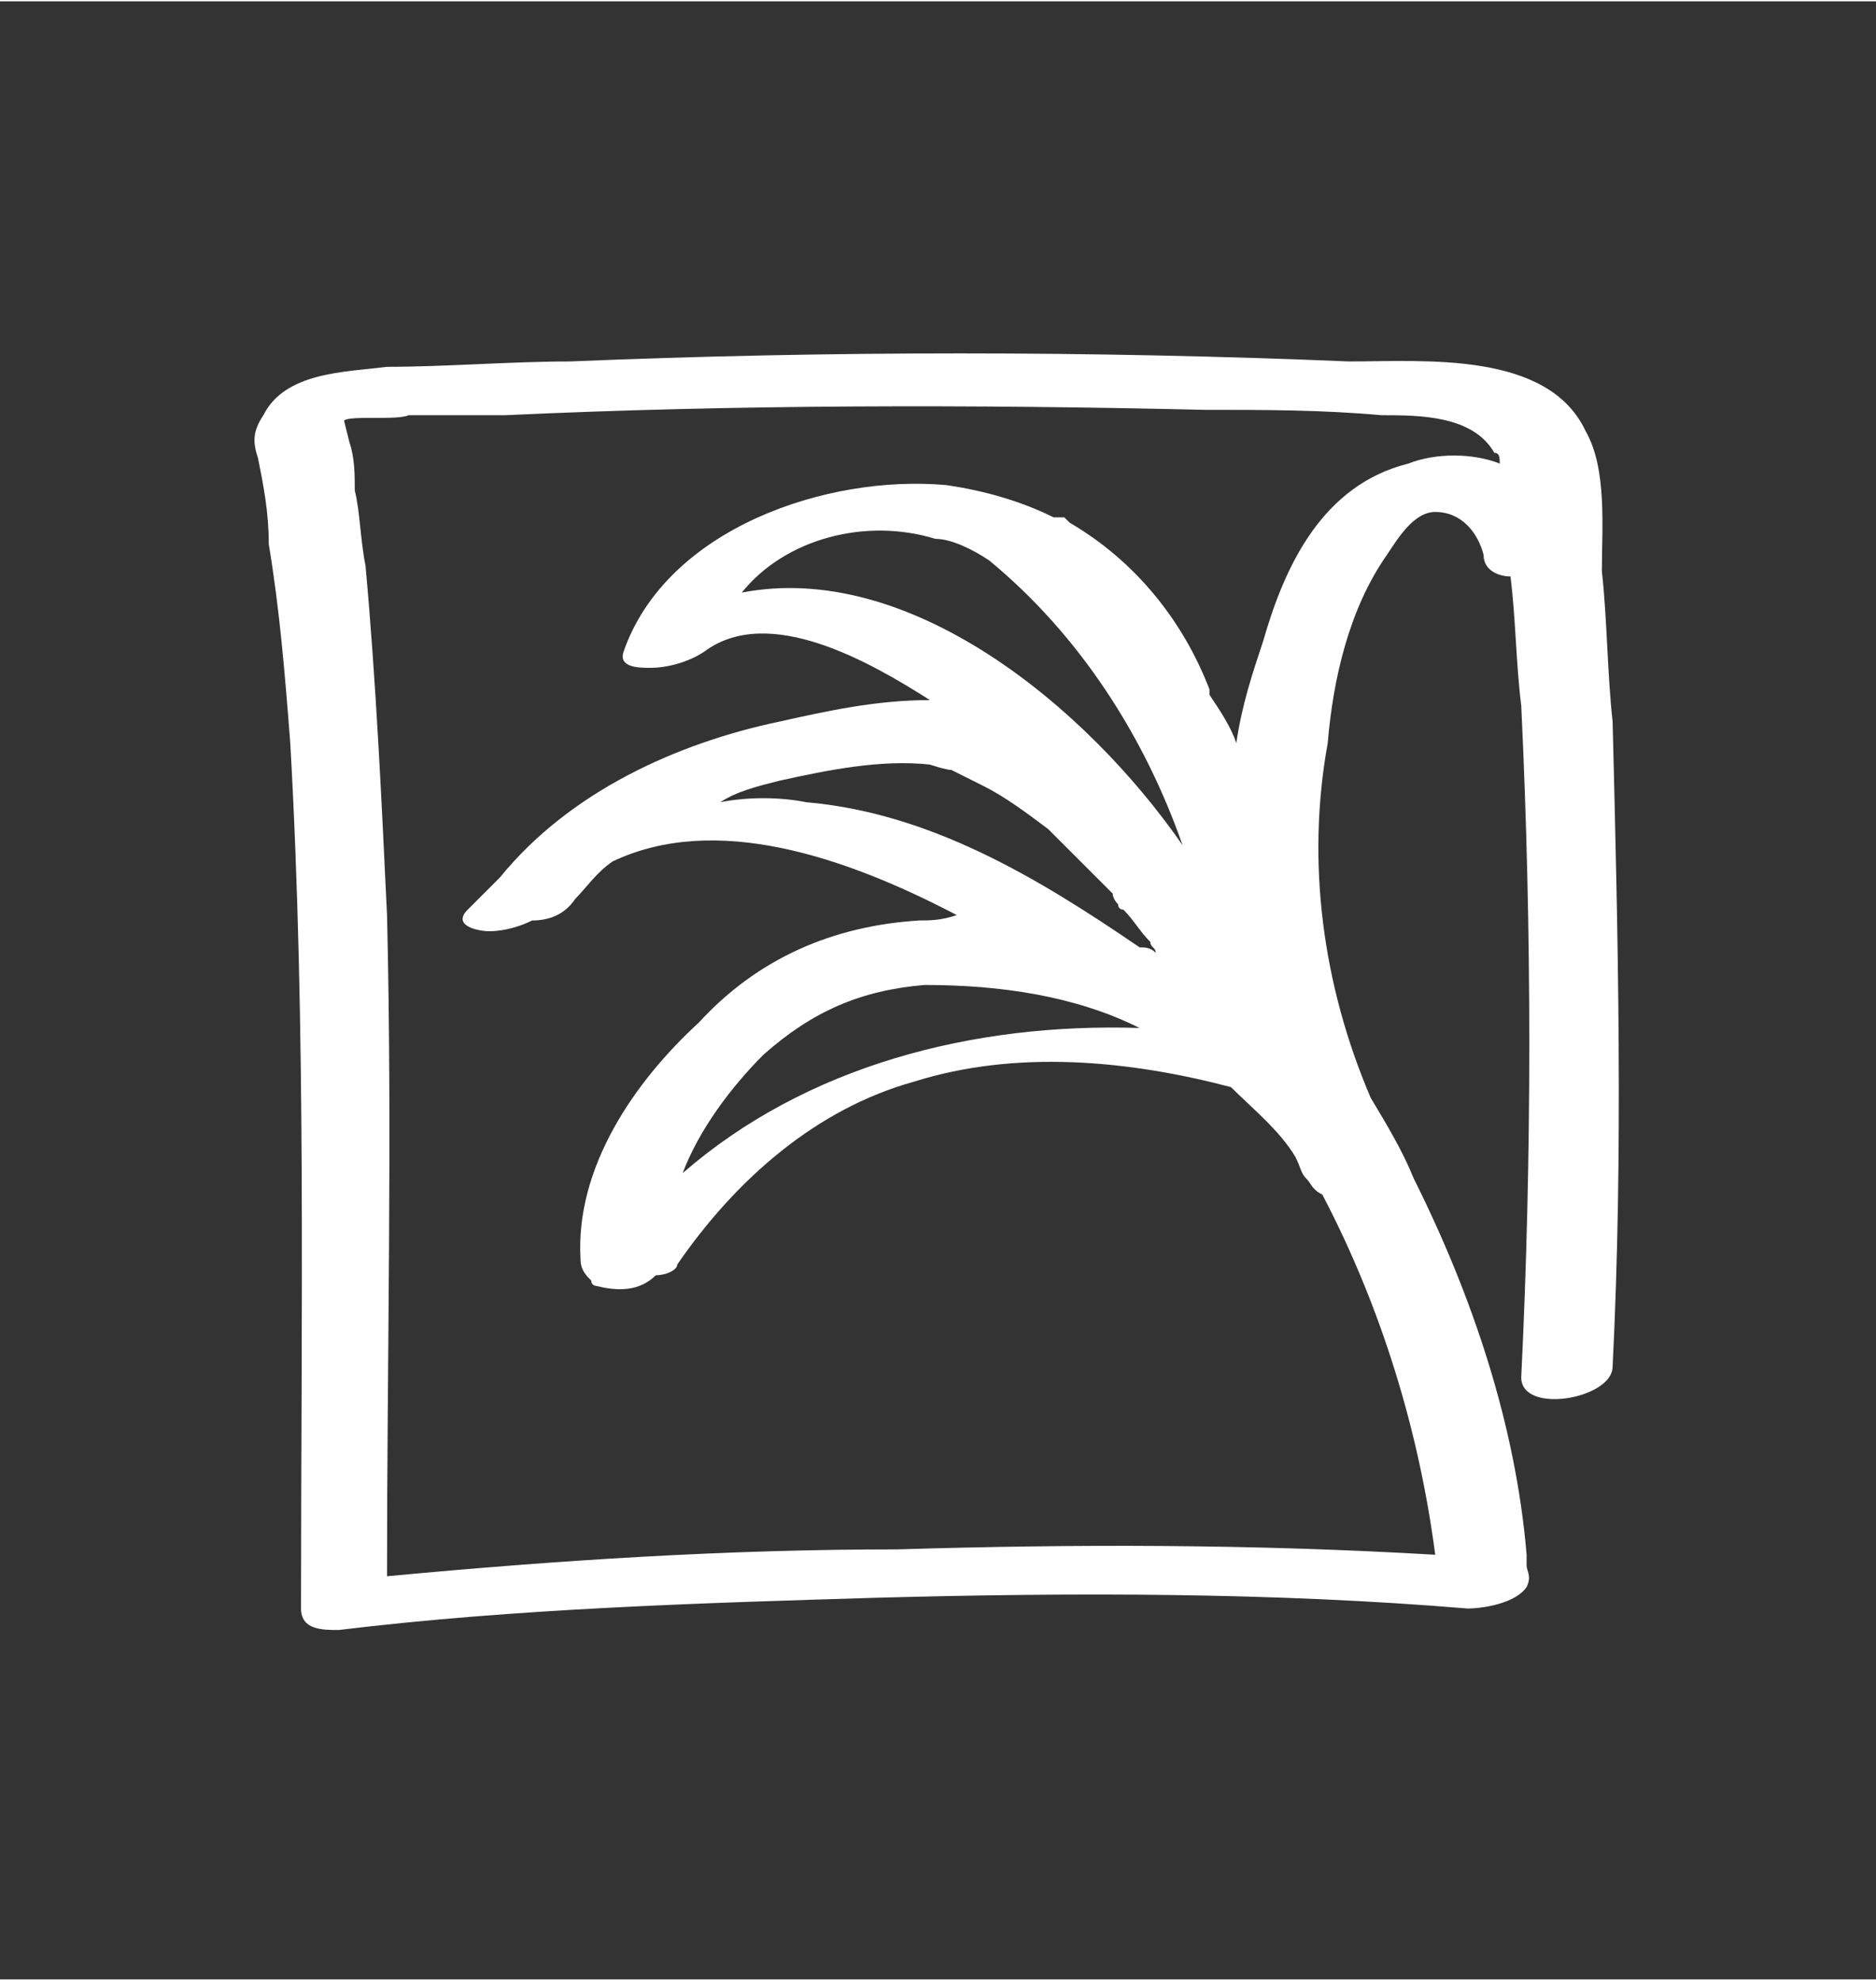
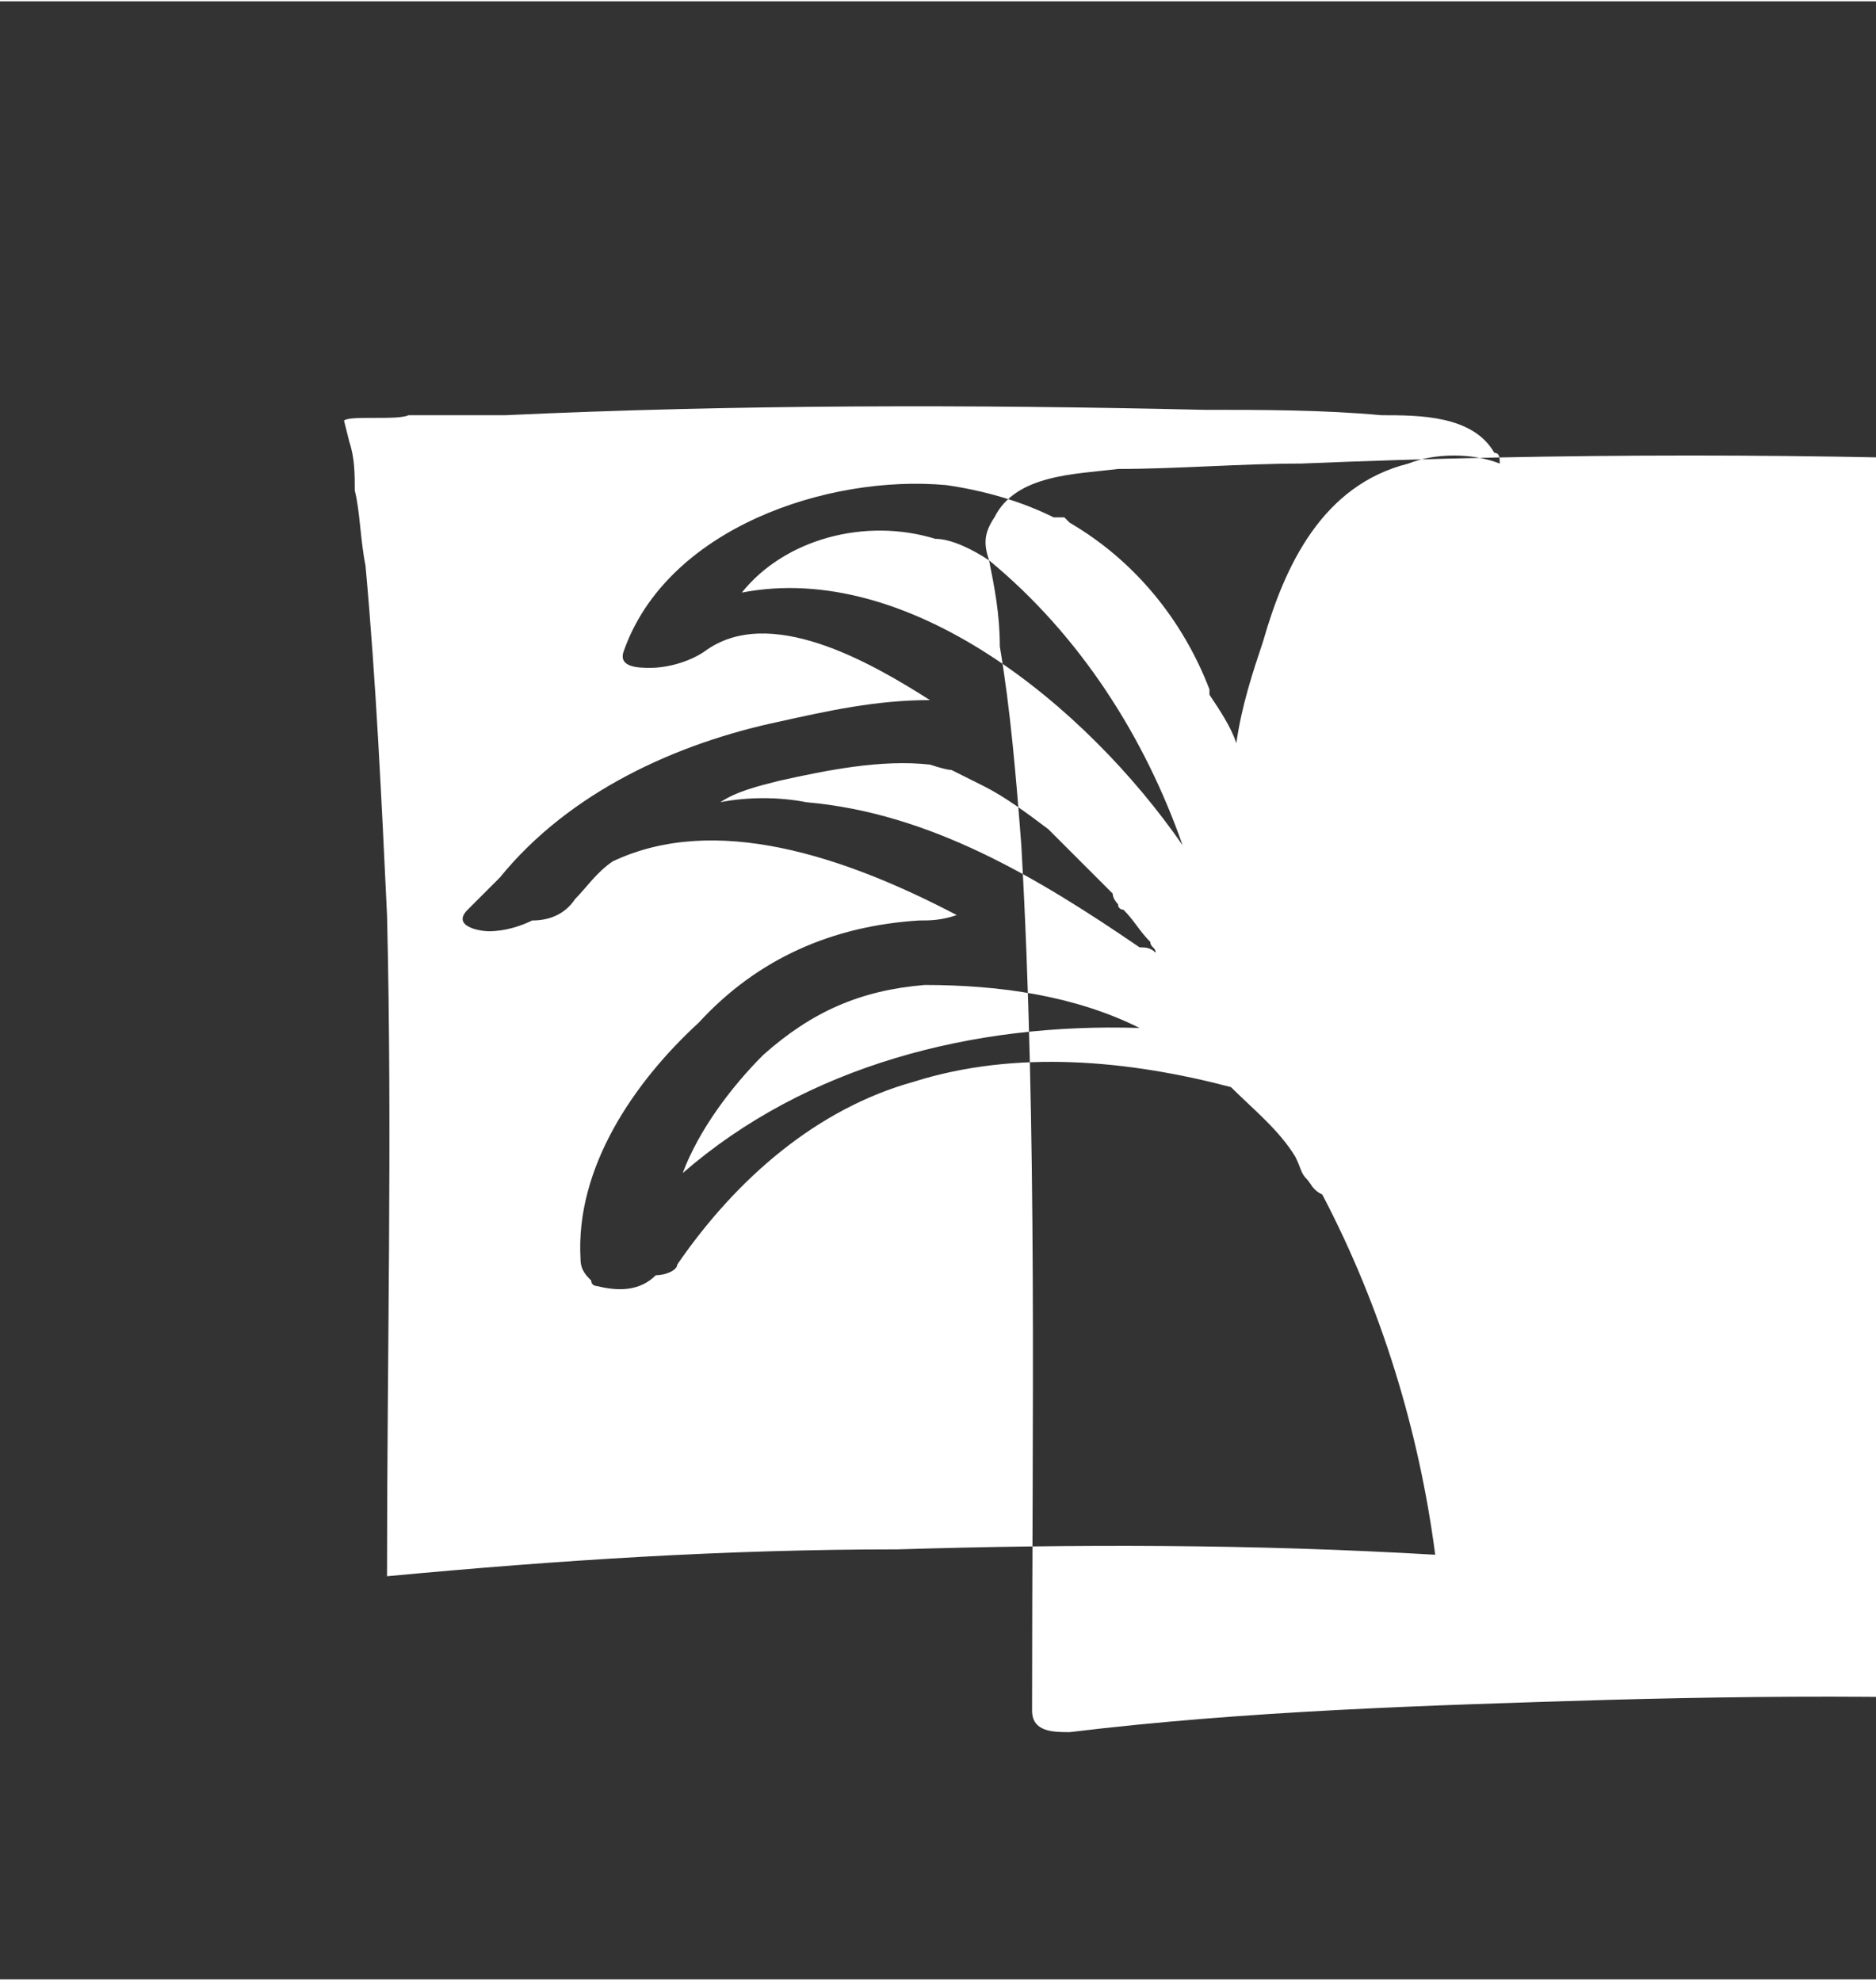
<svg xmlns="http://www.w3.org/2000/svg" xml:space="preserve" width="573px" height="605px" version="1.1" style="shape-rendering:geometricPrecision; text-rendering:geometricPrecision; image-rendering:optimizeQuality; fill-rule:evenodd; clip-rule:evenodd" viewBox="0 0 3.49 3.68">
  <rect x="0" y="0" width="3.49" height="3.68" fill="#333333" stroke="none" />
  <defs>
    <style type="text/css">
   
    .fil0 {fill:none}
    .fil1 {fill:white;fill-rule:nonzero}
   
  </style>
  </defs>
  <g id="Слой_x0020_1">
-     <rect class="fil0" width="3.49" height="3.68" rx="1.09" ry="1.47" />
-     <path class="fil1" d="M0.76 0.77c0.06,0 0.12,0 0.18,0 0.43,-0.02 0.87,-0.02 1.3,-0.01 0.11,0 0.22,0 0.33,0.01 0.07,0 0.17,0 0.21,0.07 0.01,0 0.01,0.01 0.01,0.02 -0.05,-0.02 -0.12,-0.02 -0.17,0 -0.16,0.04 -0.23,0.19 -0.27,0.33 -0.02,0.06 -0.04,0.12 -0.05,0.19 -0.01,-0.03 -0.03,-0.06 -0.05,-0.09 0,0 0,-0.01 0,-0.01 -0.05,-0.13 -0.14,-0.24 -0.26,-0.31 0,0 -0.01,-0.01 -0.01,-0.01 0,0 -0.01,0 -0.02,0 -0.06,-0.03 -0.13,-0.05 -0.2,-0.06 -0.22,-0.02 -0.52,0.08 -0.6,0.31 -0.01,0.03 0.03,0.03 0.05,0.03 0.03,0 0.07,-0.01 0.1,-0.03 0.12,-0.09 0.31,0.02 0.42,0.09 -0.1,0 -0.19,0.02 -0.28,0.04 -0.19,0.04 -0.39,0.13 -0.52,0.29 0,0 0,0 0,0 -0.02,0.02 -0.04,0.04 -0.06,0.06 -0.03,0.03 0.02,0.04 0.04,0.04 0.03,0 0.06,-0.01 0.08,-0.02 0.03,0 0.06,-0.01 0.08,-0.04 0.02,-0.02 0.04,-0.05 0.07,-0.07 0.19,-0.09 0.43,-0.01 0.64,0.1 -0.03,0.01 -0.05,0.01 -0.07,0.01 -0.16,0.01 -0.3,0.07 -0.41,0.19 -0.12,0.11 -0.23,0.27 -0.22,0.44 0,0.02 0.01,0.03 0.02,0.04 0,0.01 0.01,0.01 0.01,0.01 0.04,0.01 0.08,0.01 0.11,-0.02 0.02,0 0.04,-0.01 0.04,-0.02 0.11,-0.16 0.26,-0.29 0.44,-0.34 0.19,-0.06 0.4,-0.04 0.59,0.01 0.04,0.04 0.09,0.08 0.12,0.13 0.01,0.02 0.01,0.03 0.02,0.04 0.01,0.01 0.01,0.02 0.03,0.03 0,0 0,0 0,0 0.11,0.21 0.18,0.44 0.21,0.67 -0.34,-0.02 -0.67,-0.02 -1,-0.01 -0.32,0 -0.63,0.02 -0.95,0.05 0,-0.41 0.01,-0.82 0,-1.23 -0.01,-0.21 -0.02,-0.43 -0.04,-0.65 -0.01,-0.05 -0.01,-0.1 -0.02,-0.14 0,-0.03 0,-0.06 -0.01,-0.09 0,0 -0.01,-0.04 -0.01,-0.04 0.01,-0.01 0.1,0 0.12,-0.01zm1.36 1.14c-0.31,-0.01 -0.62,0.07 -0.85,0.27 0.03,-0.08 0.09,-0.16 0.15,-0.22 0.09,-0.08 0.18,-0.12 0.3,-0.13 0.14,0 0.28,0.02 0.4,0.08zm-0.35 -0.48c0.02,0.01 0.04,0.02 0.06,0.03 0.04,0.02 0.08,0.05 0.12,0.08 0.04,0.04 0.08,0.08 0.12,0.12 0,0.01 0.01,0.02 0.01,0.02 0,0.01 0.01,0.01 0.01,0.01 0.02,0.02 0.03,0.04 0.05,0.06 0,0.01 0.01,0.01 0.01,0.02 -0.01,-0.01 -0.02,-0.01 -0.03,-0.01 -0.19,-0.13 -0.39,-0.25 -0.62,-0.27 -0.05,-0.01 -0.11,-0.01 -0.16,0 0.03,-0.02 0.07,-0.03 0.11,-0.04 0.09,-0.02 0.19,-0.04 0.28,-0.03 0,0 0.03,0.01 0.04,0.01zm0.07 -0.39c0.17,0.14 0.29,0.33 0.36,0.53 -0.18,-0.26 -0.51,-0.53 -0.82,-0.47 0.08,-0.1 0.23,-0.14 0.36,-0.1 0.03,0 0.07,0.02 0.1,0.04zm-1.36 -0.19c0.01,0.05 0.02,0.1 0.02,0.16 0.02,0.12 0.03,0.24 0.04,0.37 0.03,0.53 0.02,1.07 0.02,1.61 0,0.04 0.04,0.04 0.07,0.04 0.33,-0.04 0.67,-0.05 1,-0.06 0.37,-0.01 0.74,-0.01 1.1,0.02 0.03,0 0.09,-0.01 0.11,-0.04 0.01,-0.02 0,-0.03 0,-0.04 0,-0.01 0,-0.01 0,-0.02 -0.02,-0.24 -0.1,-0.48 -0.21,-0.7 -0.02,-0.05 -0.05,-0.1 -0.08,-0.15 -0.09,-0.21 -0.12,-0.44 -0.08,-0.66 0.01,-0.12 0.04,-0.25 0.11,-0.35 0.02,-0.03 0.05,-0.08 0.09,-0.08 0.05,0 0.08,0.04 0.09,0.08 0,0.03 0.03,0.04 0.05,0.04 0.01,0.08 0.01,0.16 0.02,0.24 0.02,0.42 0.02,0.84 0,1.25 0,0.07 0.17,0.04 0.17,-0.02 0.02,-0.4 0.01,-0.8 0,-1.2 -0.01,-0.09 -0.01,-0.19 -0.02,-0.28 0,-0.08 0.01,-0.19 -0.03,-0.26 -0.07,-0.15 -0.3,-0.13 -0.44,-0.13 -0.48,-0.02 -0.97,-0.02 -1.45,0 -0.11,0 -0.23,0.01 -0.34,0.01 -0.08,0.01 -0.19,0.01 -0.23,0.09 -0.02,0.03 -0.02,0.05 -0.01,0.08z" />
+     <path class="fil1" d="M0.76 0.77c0.06,0 0.12,0 0.18,0 0.43,-0.02 0.87,-0.02 1.3,-0.01 0.11,0 0.22,0 0.33,0.01 0.07,0 0.17,0 0.21,0.07 0.01,0 0.01,0.01 0.01,0.02 -0.05,-0.02 -0.12,-0.02 -0.17,0 -0.16,0.04 -0.23,0.19 -0.27,0.33 -0.02,0.06 -0.04,0.12 -0.05,0.19 -0.01,-0.03 -0.03,-0.06 -0.05,-0.09 0,0 0,-0.01 0,-0.01 -0.05,-0.13 -0.14,-0.24 -0.26,-0.31 0,0 -0.01,-0.01 -0.01,-0.01 0,0 -0.01,0 -0.02,0 -0.06,-0.03 -0.13,-0.05 -0.2,-0.06 -0.22,-0.02 -0.52,0.08 -0.6,0.31 -0.01,0.03 0.03,0.03 0.05,0.03 0.03,0 0.07,-0.01 0.1,-0.03 0.12,-0.09 0.31,0.02 0.42,0.09 -0.1,0 -0.19,0.02 -0.28,0.04 -0.19,0.04 -0.39,0.13 -0.52,0.29 0,0 0,0 0,0 -0.02,0.02 -0.04,0.04 -0.06,0.06 -0.03,0.03 0.02,0.04 0.04,0.04 0.03,0 0.06,-0.01 0.08,-0.02 0.03,0 0.06,-0.01 0.08,-0.04 0.02,-0.02 0.04,-0.05 0.07,-0.07 0.19,-0.09 0.43,-0.01 0.64,0.1 -0.03,0.01 -0.05,0.01 -0.07,0.01 -0.16,0.01 -0.3,0.07 -0.41,0.19 -0.12,0.11 -0.23,0.27 -0.22,0.44 0,0.02 0.01,0.03 0.02,0.04 0,0.01 0.01,0.01 0.01,0.01 0.04,0.01 0.08,0.01 0.11,-0.02 0.02,0 0.04,-0.01 0.04,-0.02 0.11,-0.16 0.26,-0.29 0.44,-0.34 0.19,-0.06 0.4,-0.04 0.59,0.01 0.04,0.04 0.09,0.08 0.12,0.13 0.01,0.02 0.01,0.03 0.02,0.04 0.01,0.01 0.01,0.02 0.03,0.03 0,0 0,0 0,0 0.11,0.21 0.18,0.44 0.21,0.67 -0.34,-0.02 -0.67,-0.02 -1,-0.01 -0.32,0 -0.63,0.02 -0.95,0.05 0,-0.41 0.01,-0.82 0,-1.23 -0.01,-0.21 -0.02,-0.43 -0.04,-0.65 -0.01,-0.05 -0.01,-0.1 -0.02,-0.14 0,-0.03 0,-0.06 -0.01,-0.09 0,0 -0.01,-0.04 -0.01,-0.04 0.01,-0.01 0.1,0 0.12,-0.01zm1.36 1.14c-0.31,-0.01 -0.62,0.07 -0.85,0.27 0.03,-0.08 0.09,-0.16 0.15,-0.22 0.09,-0.08 0.18,-0.12 0.3,-0.13 0.14,0 0.28,0.02 0.4,0.08zm-0.35 -0.48c0.02,0.01 0.04,0.02 0.06,0.03 0.04,0.02 0.08,0.05 0.12,0.08 0.04,0.04 0.08,0.08 0.12,0.12 0,0.01 0.01,0.02 0.01,0.02 0,0.01 0.01,0.01 0.01,0.01 0.02,0.02 0.03,0.04 0.05,0.06 0,0.01 0.01,0.01 0.01,0.02 -0.01,-0.01 -0.02,-0.01 -0.03,-0.01 -0.19,-0.13 -0.39,-0.25 -0.62,-0.27 -0.05,-0.01 -0.11,-0.01 -0.16,0 0.03,-0.02 0.07,-0.03 0.11,-0.04 0.09,-0.02 0.19,-0.04 0.28,-0.03 0,0 0.03,0.01 0.04,0.01zm0.07 -0.39c0.17,0.14 0.29,0.33 0.36,0.53 -0.18,-0.26 -0.51,-0.53 -0.82,-0.47 0.08,-0.1 0.23,-0.14 0.36,-0.1 0.03,0 0.07,0.02 0.1,0.04zc0.01,0.05 0.02,0.1 0.02,0.16 0.02,0.12 0.03,0.24 0.04,0.37 0.03,0.53 0.02,1.07 0.02,1.61 0,0.04 0.04,0.04 0.07,0.04 0.33,-0.04 0.67,-0.05 1,-0.06 0.37,-0.01 0.74,-0.01 1.1,0.02 0.03,0 0.09,-0.01 0.11,-0.04 0.01,-0.02 0,-0.03 0,-0.04 0,-0.01 0,-0.01 0,-0.02 -0.02,-0.24 -0.1,-0.48 -0.21,-0.7 -0.02,-0.05 -0.05,-0.1 -0.08,-0.15 -0.09,-0.21 -0.12,-0.44 -0.08,-0.66 0.01,-0.12 0.04,-0.25 0.11,-0.35 0.02,-0.03 0.05,-0.08 0.09,-0.08 0.05,0 0.08,0.04 0.09,0.08 0,0.03 0.03,0.04 0.05,0.04 0.01,0.08 0.01,0.16 0.02,0.24 0.02,0.42 0.02,0.84 0,1.25 0,0.07 0.17,0.04 0.17,-0.02 0.02,-0.4 0.01,-0.8 0,-1.2 -0.01,-0.09 -0.01,-0.19 -0.02,-0.28 0,-0.08 0.01,-0.19 -0.03,-0.26 -0.07,-0.15 -0.3,-0.13 -0.44,-0.13 -0.48,-0.02 -0.97,-0.02 -1.45,0 -0.11,0 -0.23,0.01 -0.34,0.01 -0.08,0.01 -0.19,0.01 -0.23,0.09 -0.02,0.03 -0.02,0.05 -0.01,0.08z" />
  </g>
</svg>